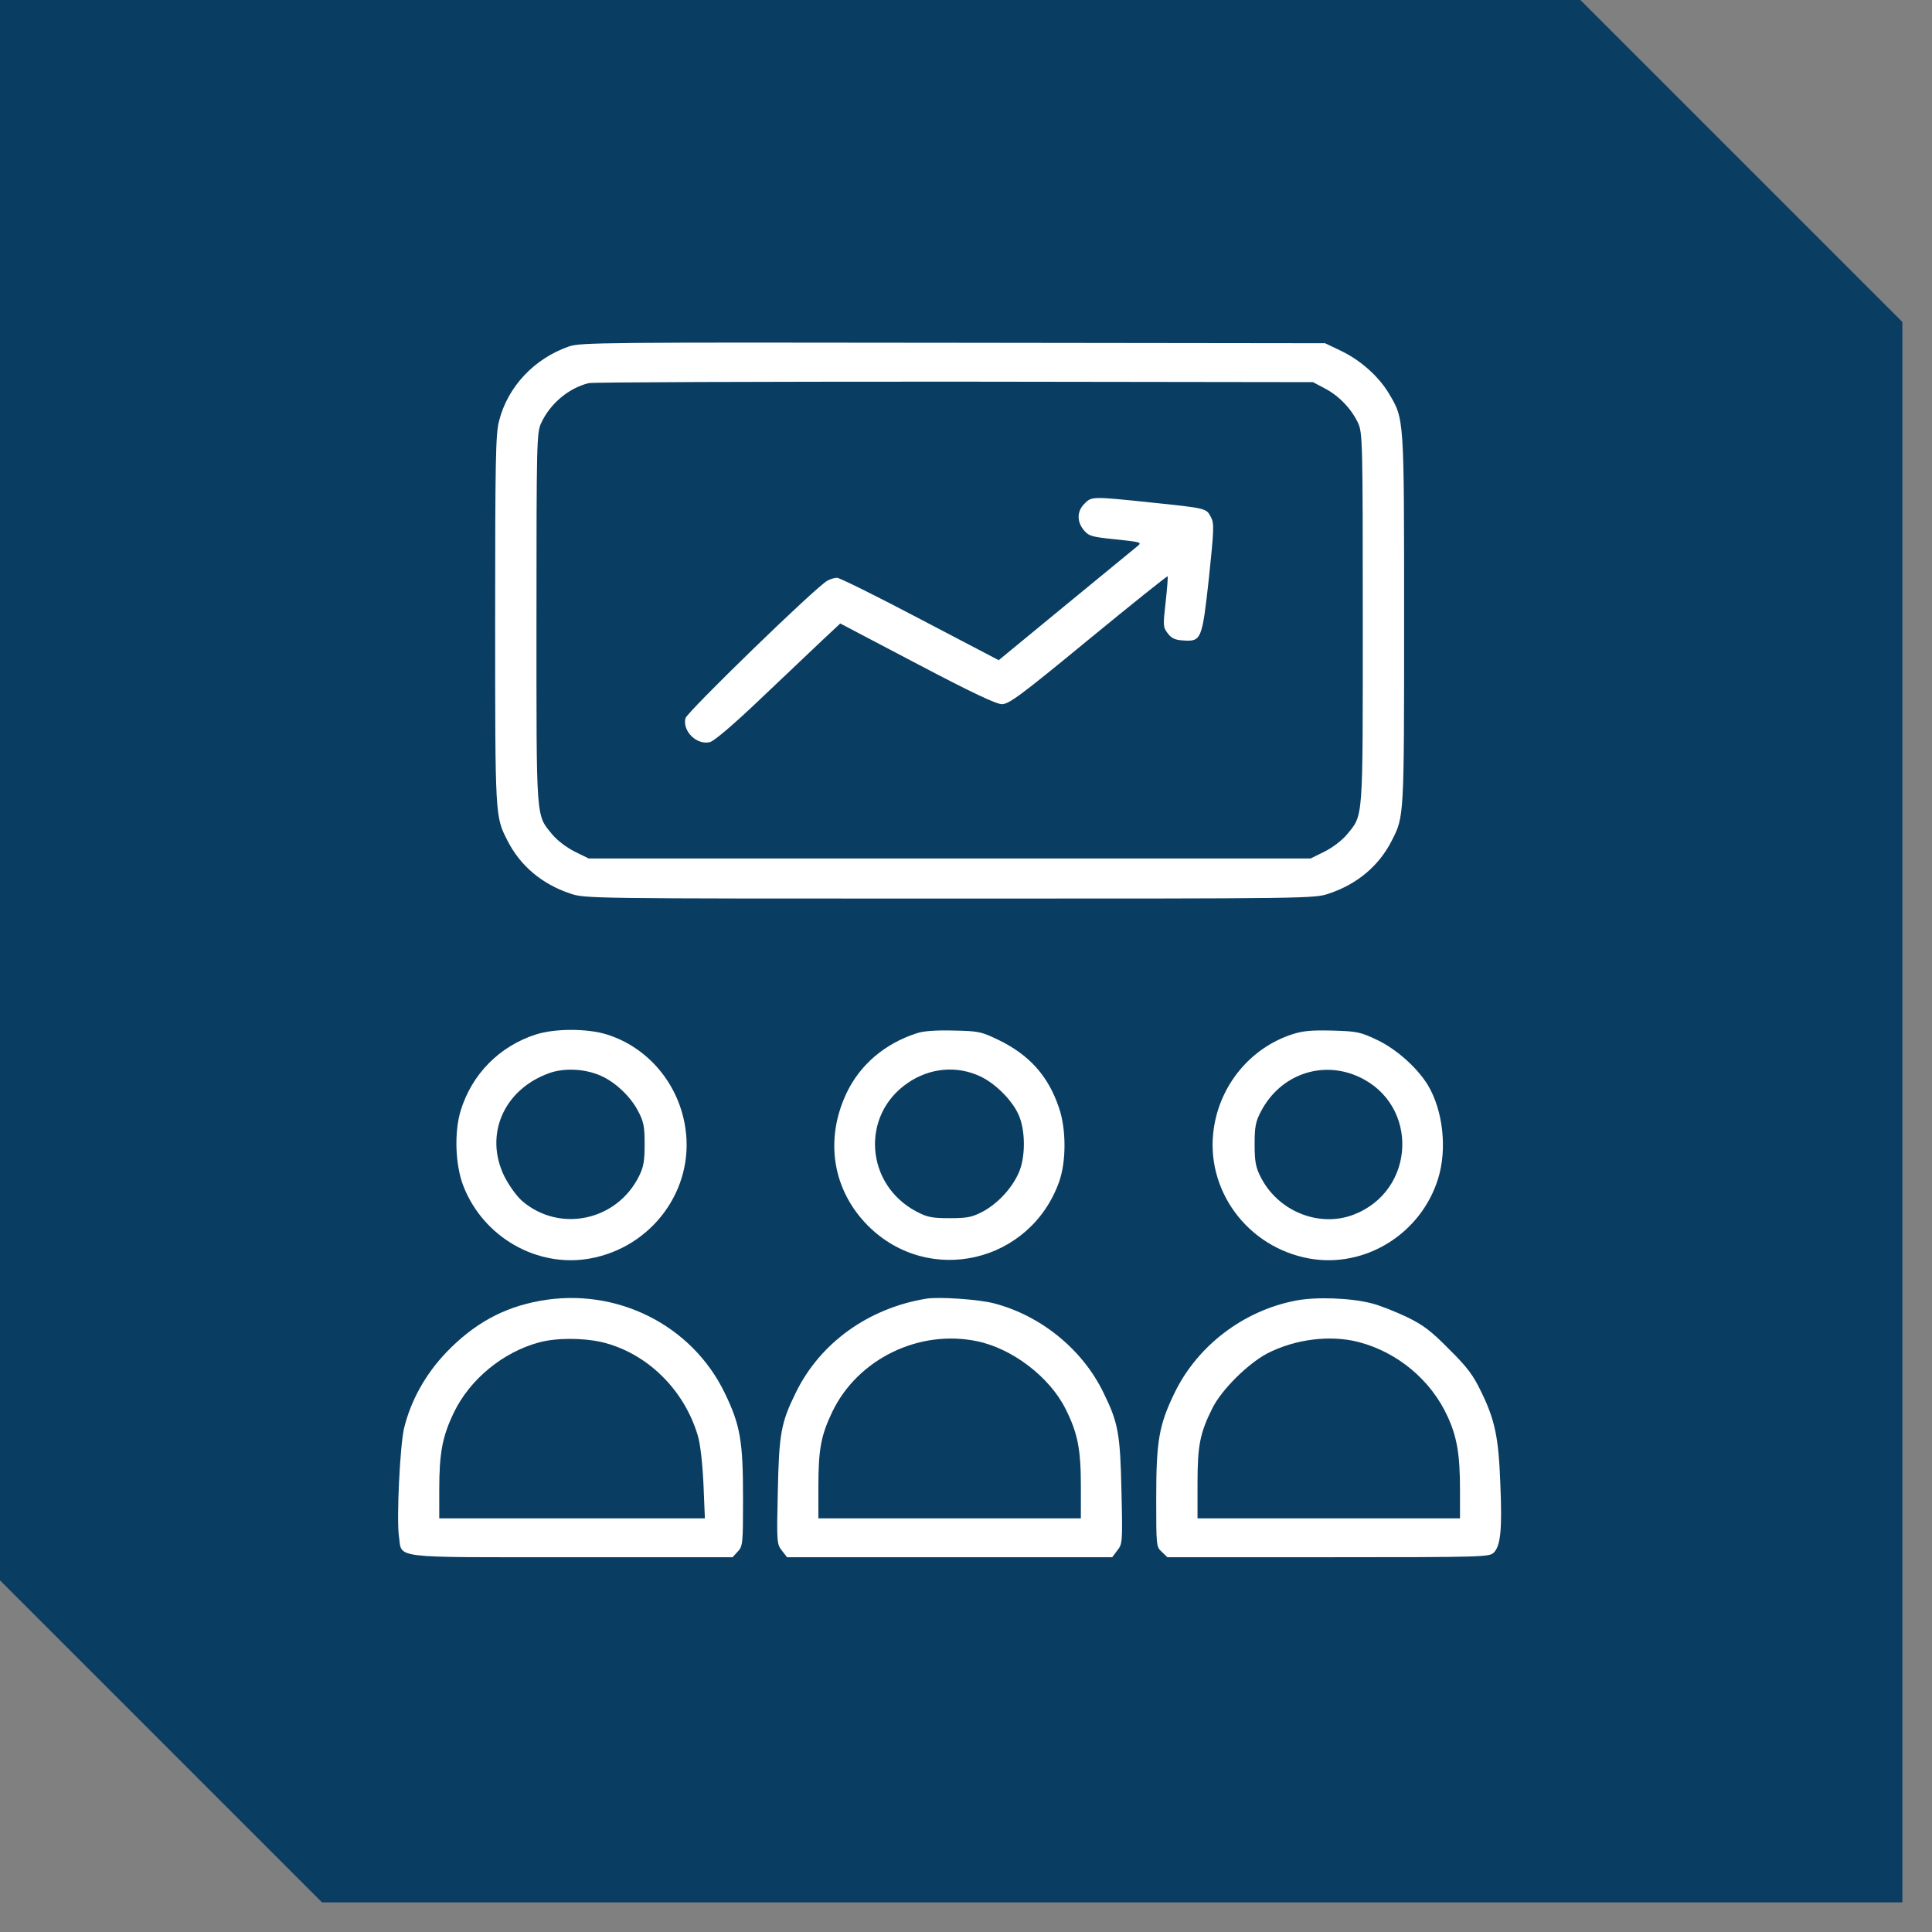
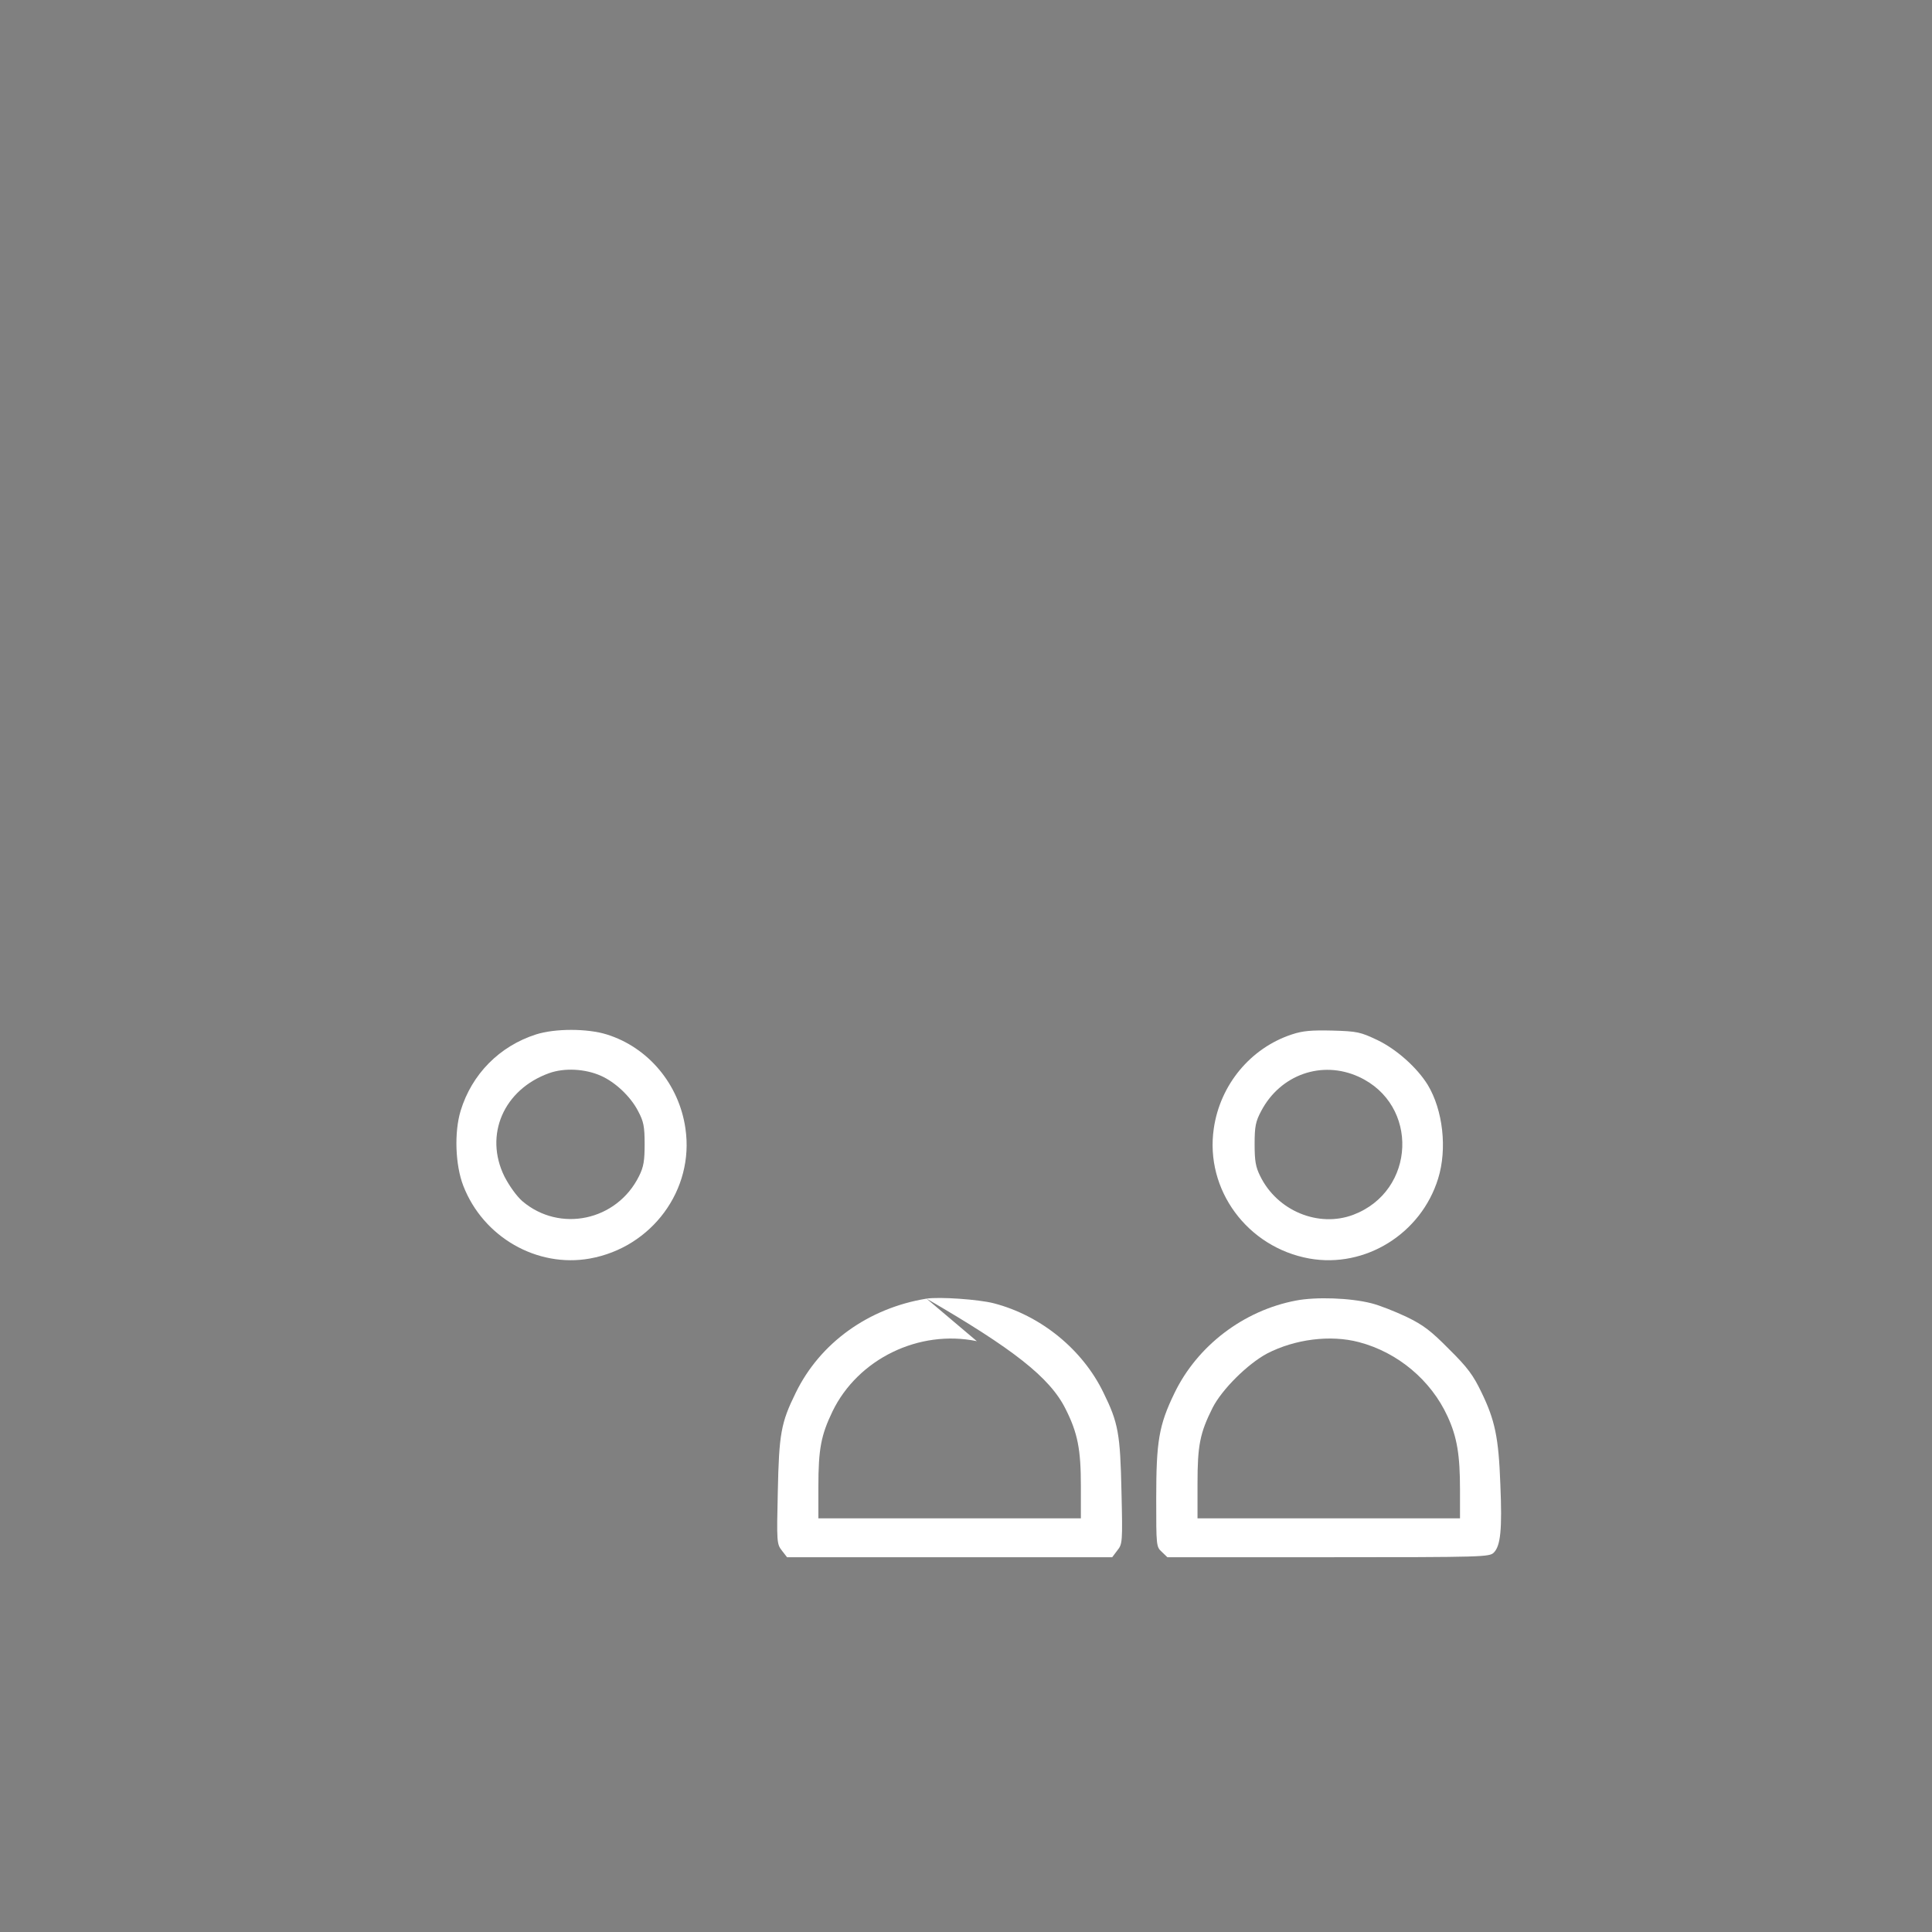
<svg xmlns="http://www.w3.org/2000/svg" fill="none" viewBox="0 0 59 59" height="59" width="59">
  <rect x="0" y="0" width="59" height="59" fill="#808080" stroke="none" />
-   <path fill="#0A3D62" d="M58.095 9.833V58.095H9.833L0 48.261V0H48.262L58.095 9.833Z" />
-   <path fill="white" d="M17.377 10.579C16.316 10.95 15.507 11.803 15.24 12.857C15.136 13.236 15.121 14.075 15.121 18.943C15.121 24.955 15.121 24.933 15.492 25.66C15.878 26.432 16.546 26.996 17.407 27.285C17.86 27.441 17.919 27.441 29 27.441C40.081 27.441 40.14 27.441 40.593 27.285C41.454 26.996 42.122 26.432 42.508 25.66C42.879 24.933 42.879 24.955 42.879 18.943C42.879 12.709 42.886 12.806 42.411 12.011C42.1 11.492 41.543 10.995 40.949 10.713L40.467 10.482L29.111 10.468C18.424 10.453 17.734 10.46 17.377 10.579ZM40.474 11.87C40.905 12.1 41.276 12.494 41.476 12.924C41.61 13.214 41.617 13.548 41.617 18.877C41.617 25.133 41.639 24.866 41.135 25.482C40.979 25.668 40.697 25.883 40.444 26.009L40.022 26.217H29H17.979L17.555 26.009C17.303 25.883 17.021 25.668 16.865 25.482C16.36 24.866 16.383 25.133 16.383 18.877C16.383 13.548 16.39 13.214 16.524 12.924C16.798 12.331 17.355 11.855 17.979 11.7C18.105 11.67 23.129 11.655 29.148 11.655L40.096 11.67L40.474 11.87Z" />
-   <path fill="white" d="M33.119 15.381C32.882 15.611 32.882 15.938 33.104 16.197C33.253 16.375 33.349 16.398 34.076 16.472C34.834 16.553 34.878 16.561 34.744 16.672C34.663 16.739 33.676 17.548 32.547 18.476L30.499 20.161L28.102 18.906C26.781 18.209 25.638 17.645 25.564 17.645C25.489 17.645 25.356 17.682 25.267 17.734C24.933 17.904 20.984 21.741 20.932 21.934C20.836 22.328 21.281 22.766 21.682 22.662C21.808 22.632 22.417 22.113 23.203 21.363C23.923 20.68 24.769 19.878 25.081 19.582L25.66 19.04L28.005 20.272C29.668 21.148 30.425 21.504 30.596 21.504C30.811 21.504 31.174 21.237 33.238 19.537C34.559 18.453 35.642 17.585 35.657 17.6C35.672 17.607 35.642 17.964 35.598 18.379C35.516 19.099 35.516 19.151 35.657 19.337C35.776 19.493 35.88 19.545 36.14 19.559C36.689 19.596 36.711 19.53 36.919 17.645C37.075 16.153 37.082 15.982 36.978 15.789C36.837 15.522 36.86 15.522 35.138 15.344C33.364 15.158 33.334 15.158 33.119 15.381Z" />
  <path fill="white" d="M16.368 31.59C15.255 31.947 14.409 32.8 14.067 33.921C13.867 34.581 13.904 35.583 14.149 36.214C14.757 37.78 16.398 38.723 18.016 38.433C19.908 38.092 21.207 36.333 20.932 34.463C20.739 33.112 19.797 31.984 18.528 31.59C17.934 31.405 16.947 31.405 16.368 31.59ZM18.349 32.852C18.787 33.045 19.255 33.483 19.485 33.928C19.656 34.247 19.686 34.403 19.686 34.938C19.686 35.45 19.656 35.635 19.515 35.917C18.839 37.283 17.095 37.654 15.952 36.682C15.774 36.526 15.552 36.214 15.403 35.925C14.78 34.656 15.381 33.268 16.776 32.77C17.236 32.607 17.867 32.637 18.349 32.852Z" />
-   <path fill="white" d="M27.998 31.553C27.011 31.872 26.254 32.525 25.846 33.394C25.178 34.819 25.43 36.348 26.506 37.431C28.362 39.287 31.464 38.567 32.347 36.081C32.563 35.465 32.563 34.477 32.34 33.832C32.014 32.859 31.435 32.214 30.485 31.754C29.958 31.501 29.876 31.486 29.111 31.471C28.585 31.457 28.191 31.486 27.998 31.553ZM29.943 32.874C30.395 33.09 30.9 33.587 31.101 34.032C31.323 34.514 31.323 35.361 31.101 35.836C30.885 36.311 30.455 36.763 30.01 37.001C29.683 37.172 29.542 37.201 29 37.201C28.458 37.201 28.317 37.172 27.991 37.001C26.425 36.177 26.276 34.062 27.716 33.075C28.392 32.607 29.223 32.533 29.943 32.874Z" />
  <path fill="white" d="M39.45 31.59C38.188 32.006 37.26 33.127 37.067 34.463C36.793 36.333 38.092 38.092 39.984 38.433C41.691 38.738 43.398 37.676 43.918 35.992C44.2 35.086 44.066 33.899 43.599 33.127C43.272 32.6 42.649 32.043 42.062 31.761C41.543 31.516 41.454 31.494 40.689 31.472C40.044 31.457 39.784 31.479 39.45 31.59ZM41.491 32.882C43.346 33.728 43.242 36.37 41.328 37.097C40.266 37.498 39.005 36.979 38.485 35.917C38.344 35.635 38.314 35.45 38.314 34.938C38.314 34.403 38.344 34.248 38.515 33.928C39.101 32.815 40.37 32.37 41.491 32.882Z" />
-   <path fill="white" d="M16.494 39.725C15.373 39.925 14.475 40.422 13.637 41.291C12.991 41.966 12.546 42.768 12.338 43.621C12.212 44.178 12.108 46.382 12.182 46.909C12.286 47.607 11.848 47.555 17.444 47.555H22.372L22.528 47.384C22.684 47.221 22.691 47.147 22.691 45.744C22.691 44.015 22.61 43.525 22.135 42.545C21.133 40.459 18.817 39.302 16.494 39.725ZM18.379 40.986C19.745 41.313 20.888 42.419 21.311 43.844C21.385 44.089 21.452 44.675 21.482 45.306L21.526 46.367H17.474H13.414V45.492C13.414 44.363 13.511 43.866 13.859 43.139C14.349 42.122 15.359 41.291 16.465 40.994C16.991 40.853 17.786 40.853 18.379 40.986Z" />
-   <path fill="white" d="M28.295 39.658C26.521 39.947 25.044 41.009 24.302 42.53C23.849 43.45 23.79 43.784 23.753 45.551C23.716 47.102 23.723 47.154 23.879 47.354L24.035 47.555H29H33.965L34.121 47.347C34.277 47.154 34.285 47.102 34.248 45.551C34.21 43.784 34.151 43.45 33.698 42.53C33.06 41.209 31.783 40.17 30.344 39.799C29.876 39.68 28.689 39.598 28.295 39.658ZM29.831 40.957C30.915 41.179 32.058 42.055 32.541 43.027C32.911 43.762 33.008 44.259 33.008 45.38V46.367H29H24.992V45.402C24.992 44.245 25.074 43.829 25.423 43.102C26.202 41.498 28.065 40.593 29.831 40.957Z" />
+   <path fill="white" d="M28.295 39.658C26.521 39.947 25.044 41.009 24.302 42.53C23.849 43.45 23.79 43.784 23.753 45.551C23.716 47.102 23.723 47.154 23.879 47.354L24.035 47.555H29H33.965L34.121 47.347C34.277 47.154 34.285 47.102 34.248 45.551C34.21 43.784 34.151 43.45 33.698 42.53C33.06 41.209 31.783 40.17 30.344 39.799C29.876 39.68 28.689 39.598 28.295 39.658ZC30.915 41.179 32.058 42.055 32.541 43.027C32.911 43.762 33.008 44.259 33.008 45.38V46.367H29H24.992V45.402C24.992 44.245 25.074 43.829 25.423 43.102C26.202 41.498 28.065 40.593 29.831 40.957Z" />
  <path fill="white" d="M39.576 39.717C37.973 40.022 36.563 41.098 35.865 42.545C35.39 43.525 35.309 44.014 35.309 45.759C35.309 47.206 35.309 47.236 35.479 47.391L35.65 47.555H40.563C45.313 47.555 45.484 47.547 45.618 47.414C45.825 47.206 45.877 46.709 45.818 45.328C45.766 43.903 45.655 43.369 45.239 42.515C44.994 42.003 44.816 41.758 44.259 41.209C43.703 40.645 43.473 40.467 42.953 40.215C42.604 40.051 42.122 39.858 41.877 39.799C41.239 39.636 40.192 39.598 39.576 39.717ZM41.498 40.986C42.686 41.298 43.703 42.152 44.207 43.257C44.497 43.888 44.586 44.43 44.586 45.491V46.367H40.578H36.57V45.306C36.57 44.133 36.645 43.762 37.031 42.99C37.32 42.426 38.099 41.654 38.693 41.335C39.539 40.897 40.623 40.756 41.498 40.986Z" />
</svg>